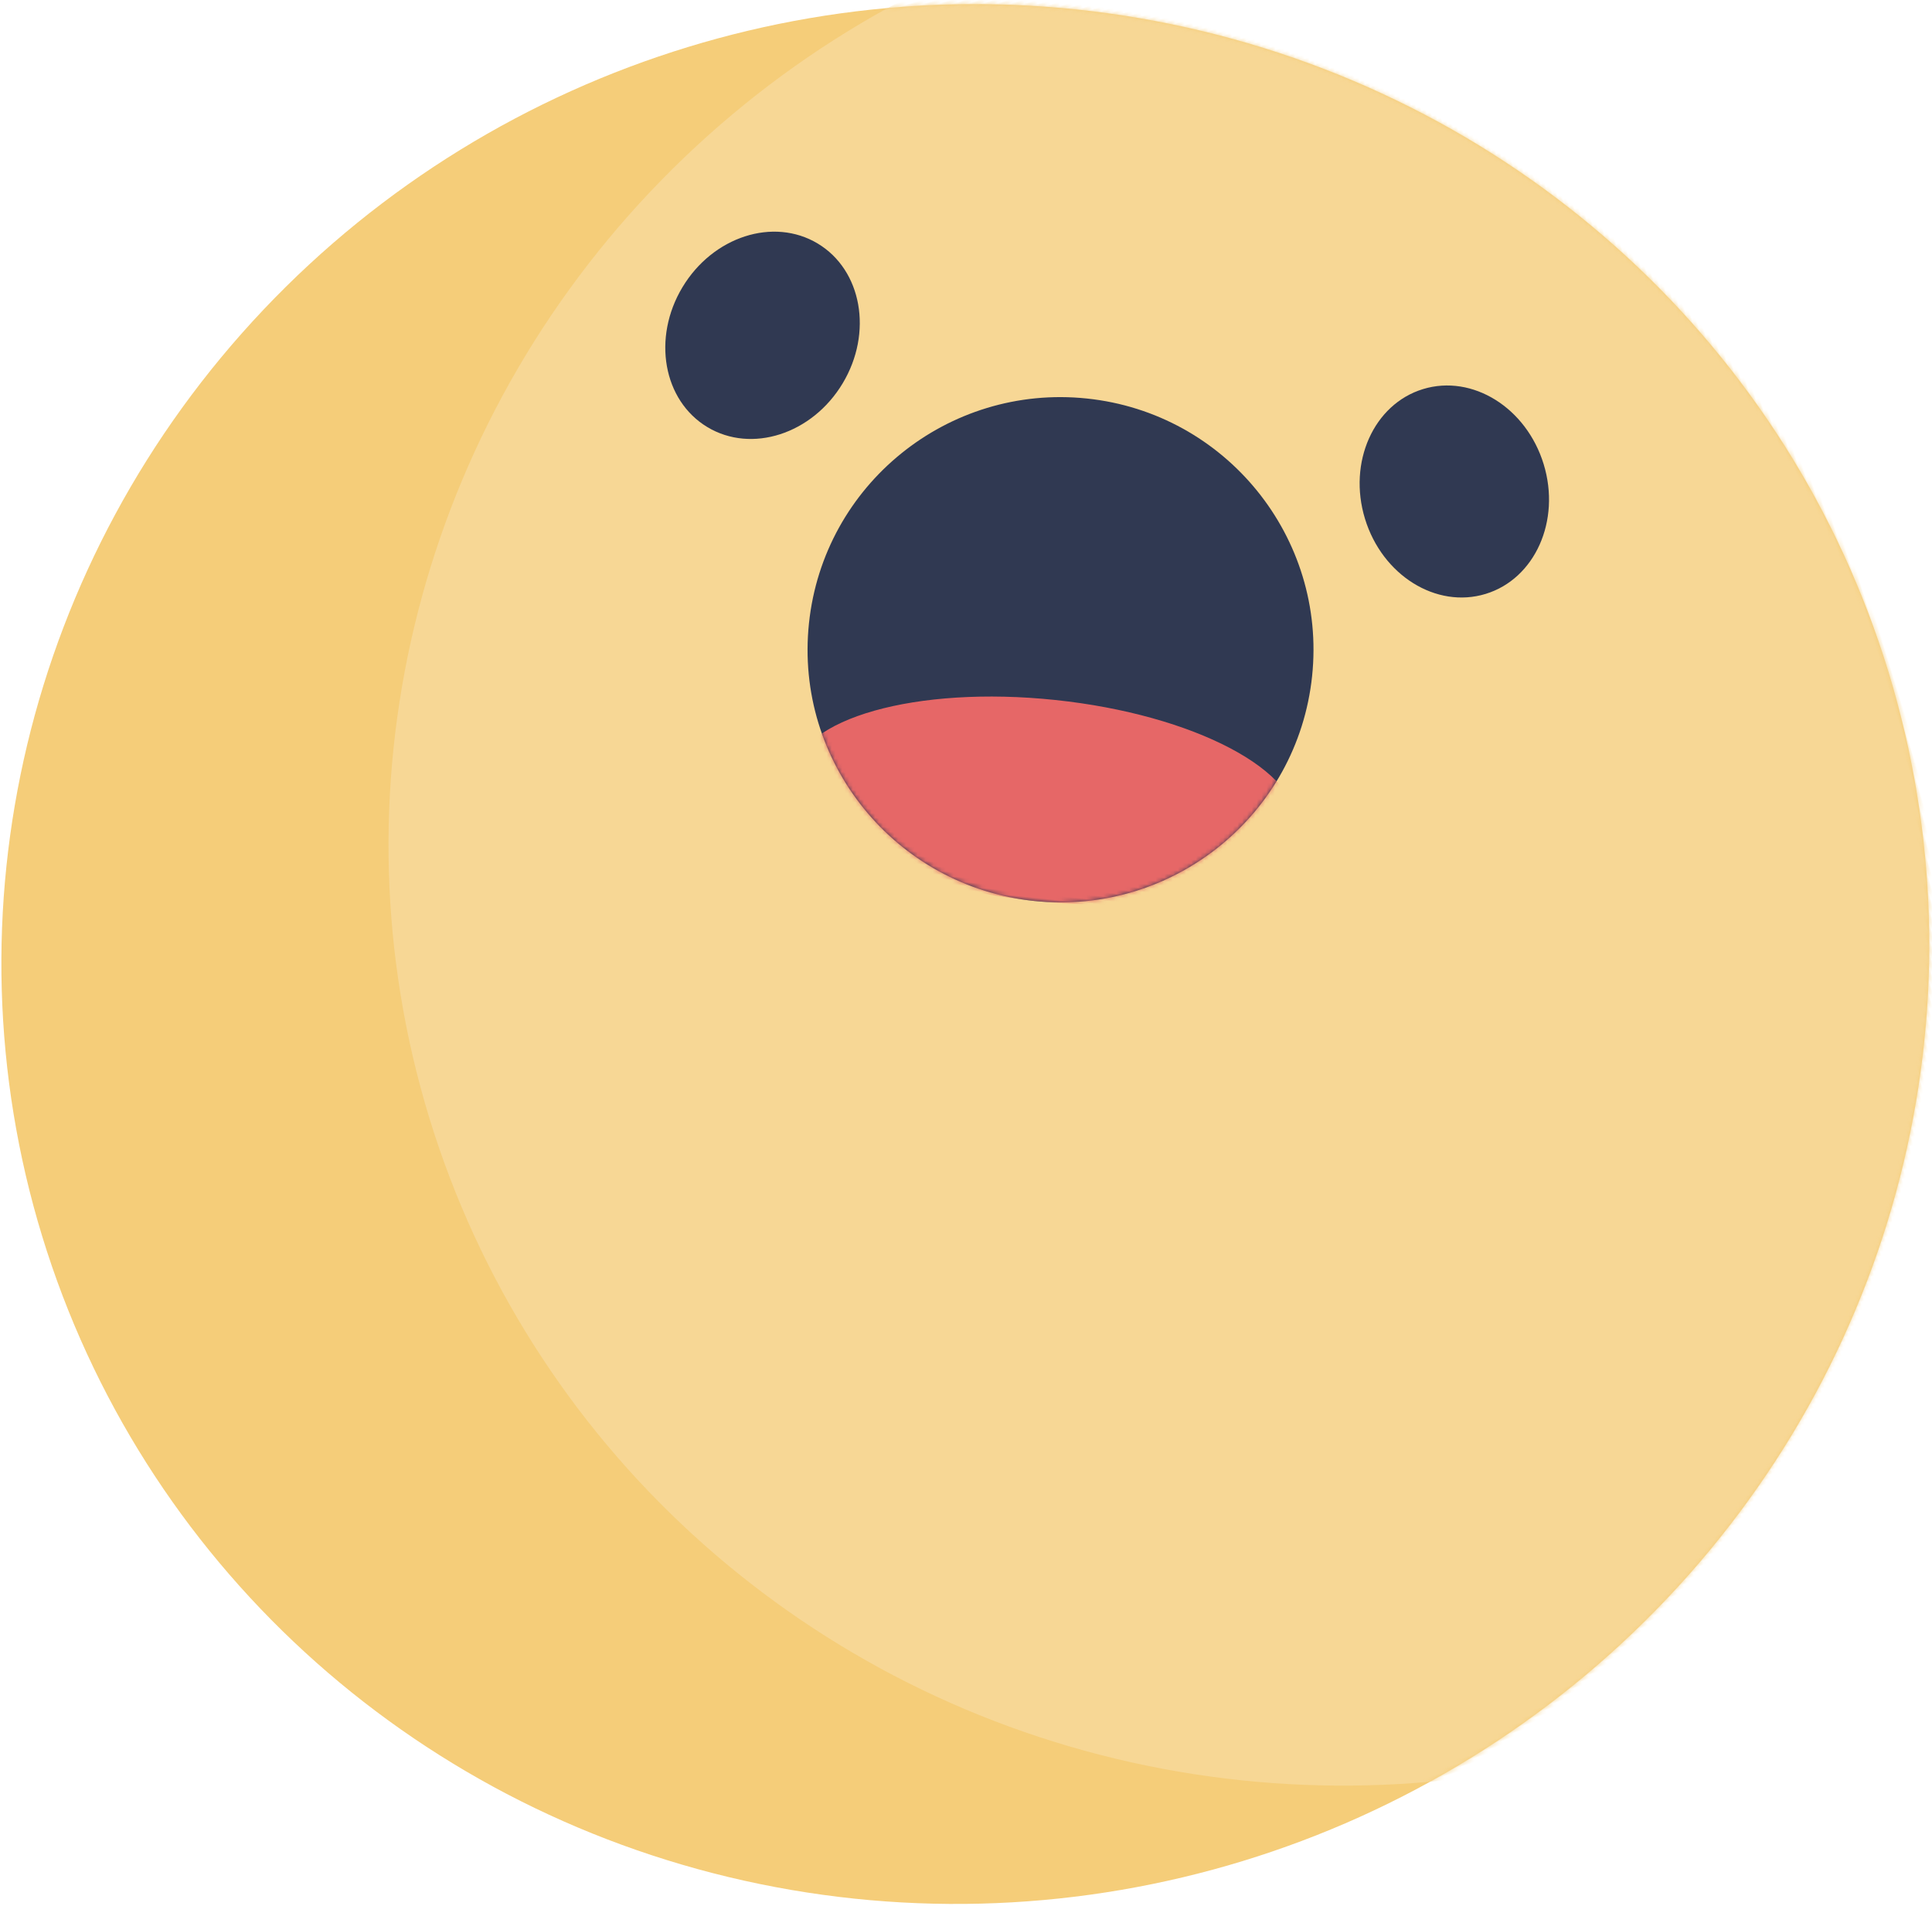
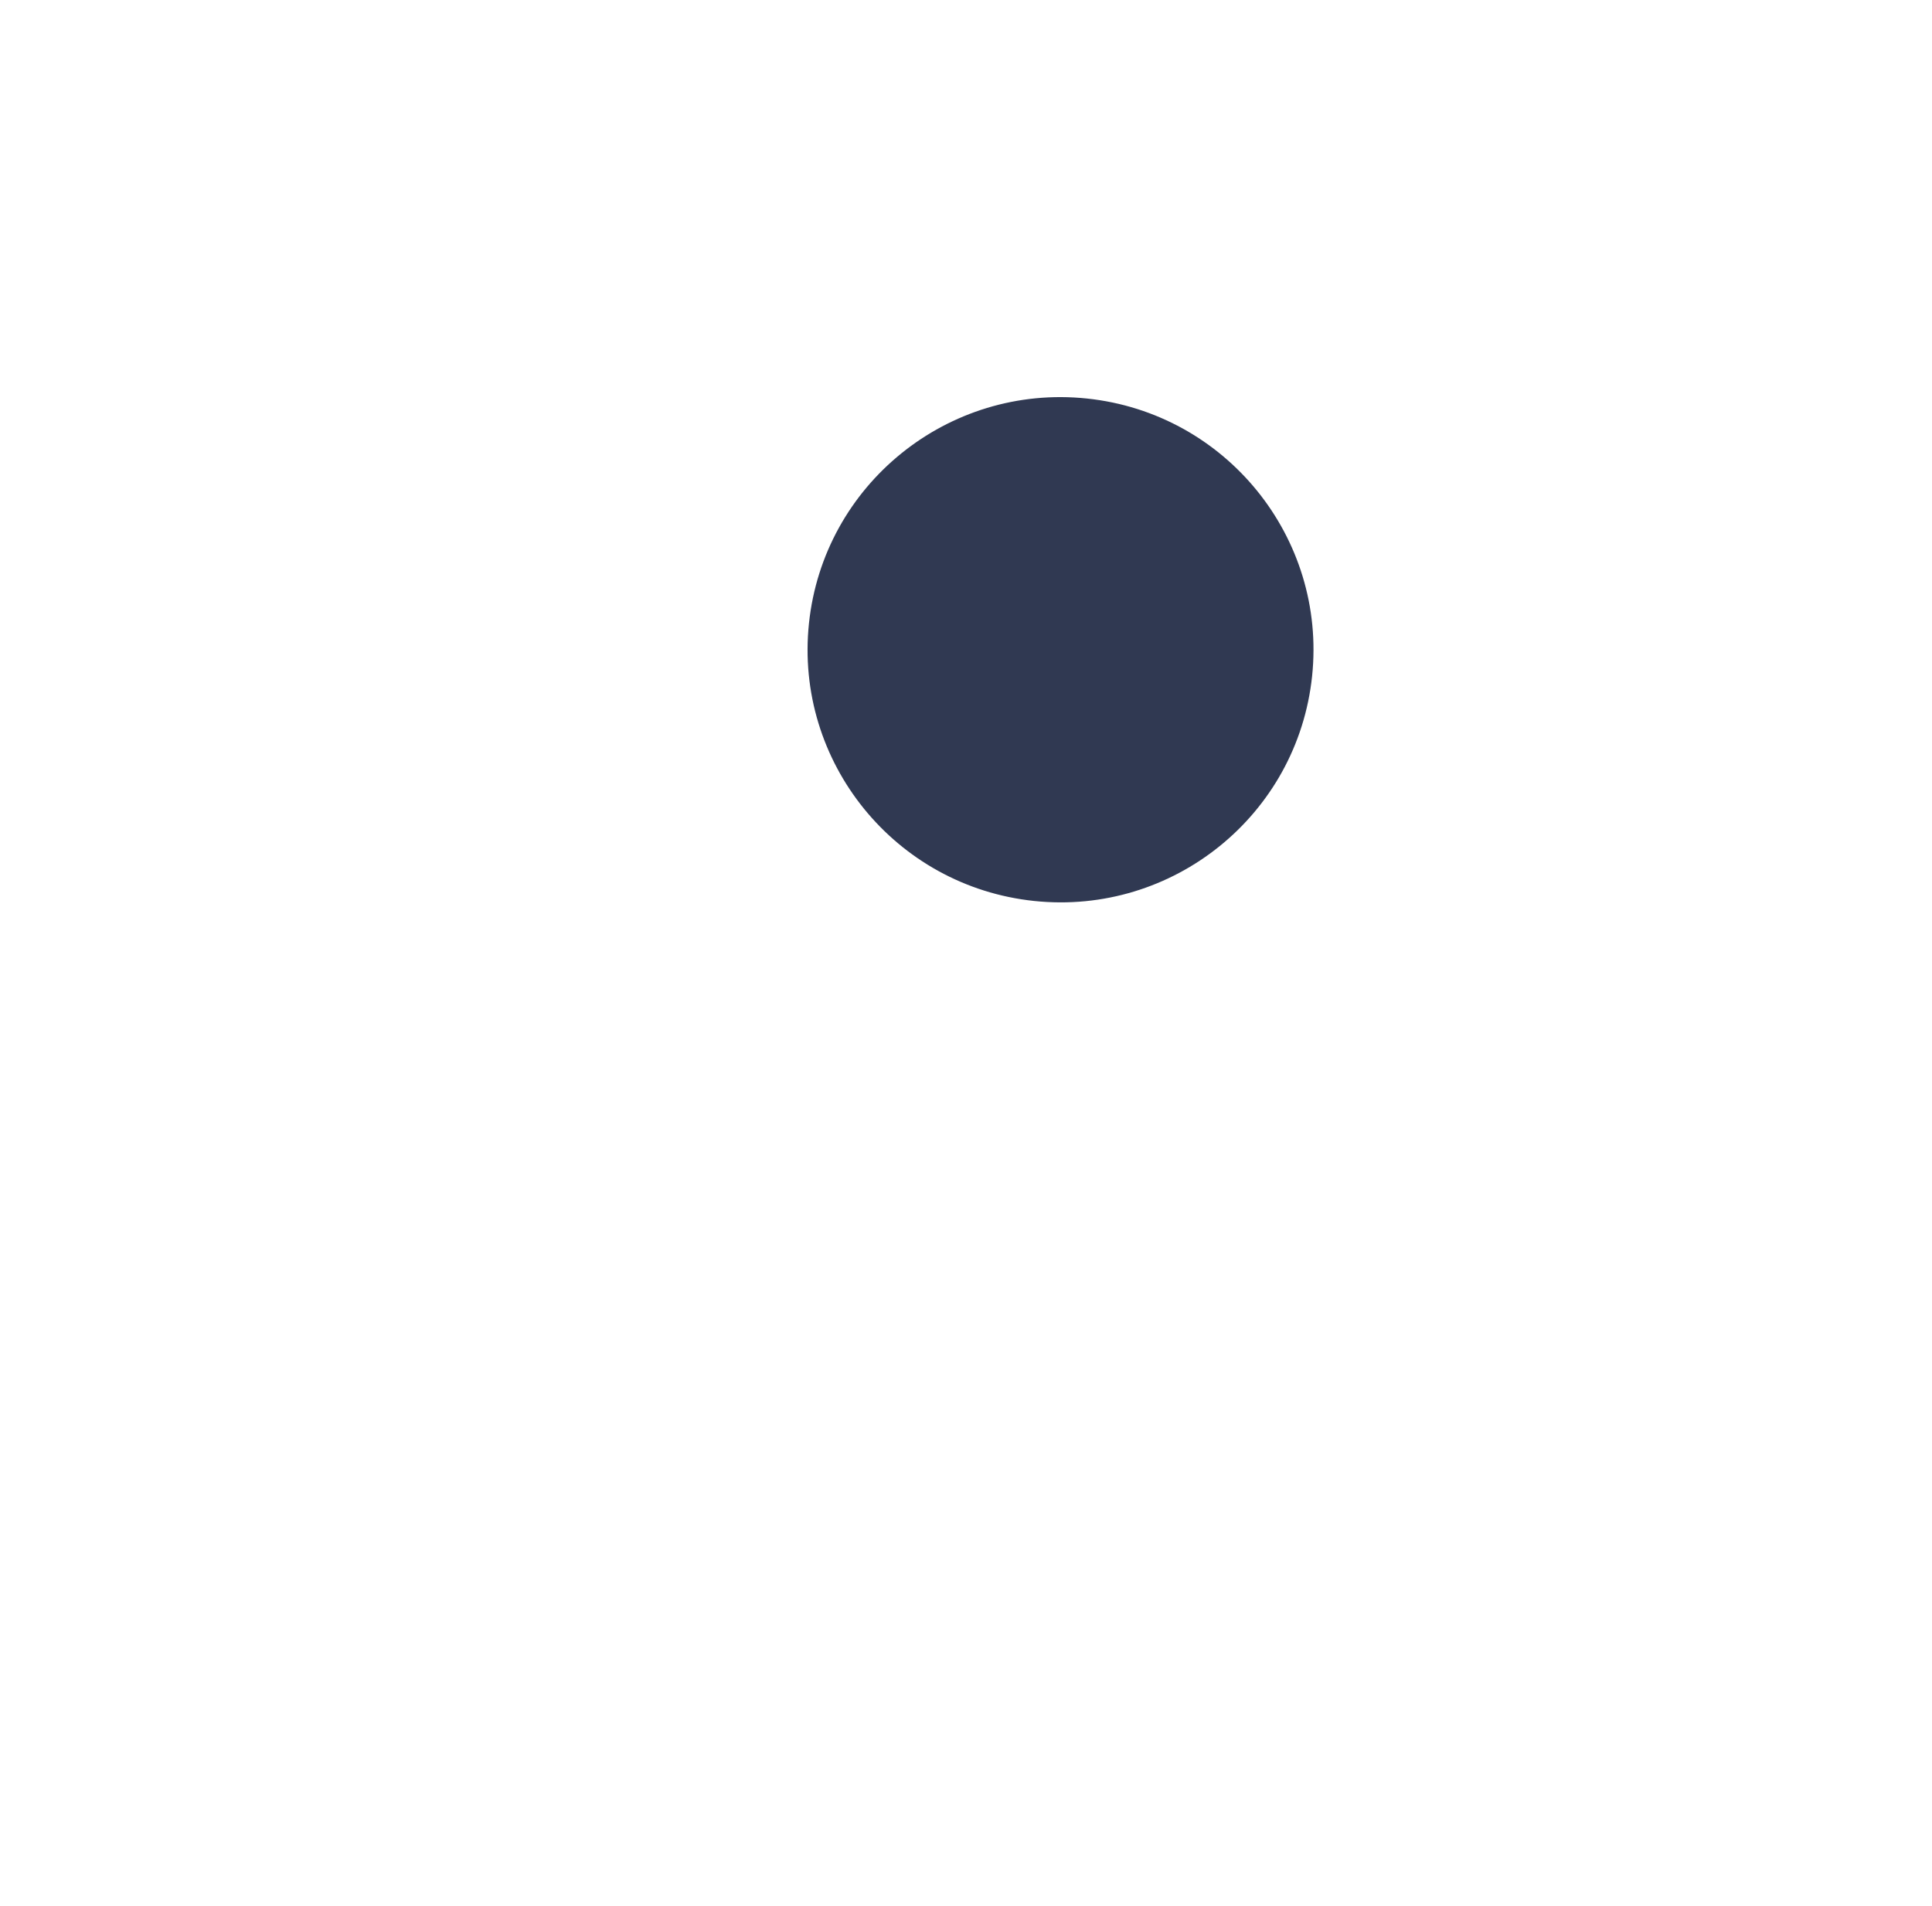
<svg xmlns="http://www.w3.org/2000/svg" xmlns:xlink="http://www.w3.org/1999/xlink" width="460px" height="454px" viewBox="0 0 460 454" version="1.1">
  <title>YellowDook</title>
  <desc>Created with Sketch.</desc>
  <defs>
-     <ellipse id="path-1" cx="229.842" cy="225.882" rx="229.842" ry="225.882" />
    <ellipse id="path-3" cx="60.227" cy="60.16" rx="60.227" ry="60.16" />
  </defs>
  <g id="Page-1" stroke="none" stroke-width="1" fill="none" fill-rule="evenodd">
    <g id="Logo" transform="translate(-461, -454)">
      <g id="YellowDook" transform="translate(690.841, 681.211) rotate(-17) translate(-690.841, -681.211) translate(460.998, 455.329)">
        <g id="body">
          <mask id="mask-2" fill="white">
            <use xlink:href="#path-1" />
          </mask>
          <use id="Mask" fill="#F5CD79" xlink:href="#path-1" />
-           <ellipse id="Oval-11" fill="#F7D795" mask="url(#mask-2)" cx="326.228" cy="225.882" rx="229.842" ry="225.882" />
        </g>
-         <ellipse id="righteye" fill="#303952" cx="373.391" cy="154.578" rx="22.243" ry="25.503" />
-         <ellipse id="lefteye" fill="#303952" transform="translate(226.751, 70.851) rotate(48) translate(-226.751, -70.851) " cx="226.751" cy="70.851" rx="22.243" ry="25.503" />
        <g id="Mouth" transform="translate(272.649, 164.431) rotate(23) translate(-272.649, -164.431) translate(211.996, 103.12)">
          <mask id="mask-4" fill="white">
            <use xlink:href="#path-3" />
          </mask>
          <use id="Mask" fill="#303952" xlink:href="#path-3" />
-           <ellipse id="Oval" fill="#E66767" mask="url(#mask-4)" cx="60.227" cy="96.256" rx="60.227" ry="24.064" />
        </g>
      </g>
    </g>
  </g>
</svg>